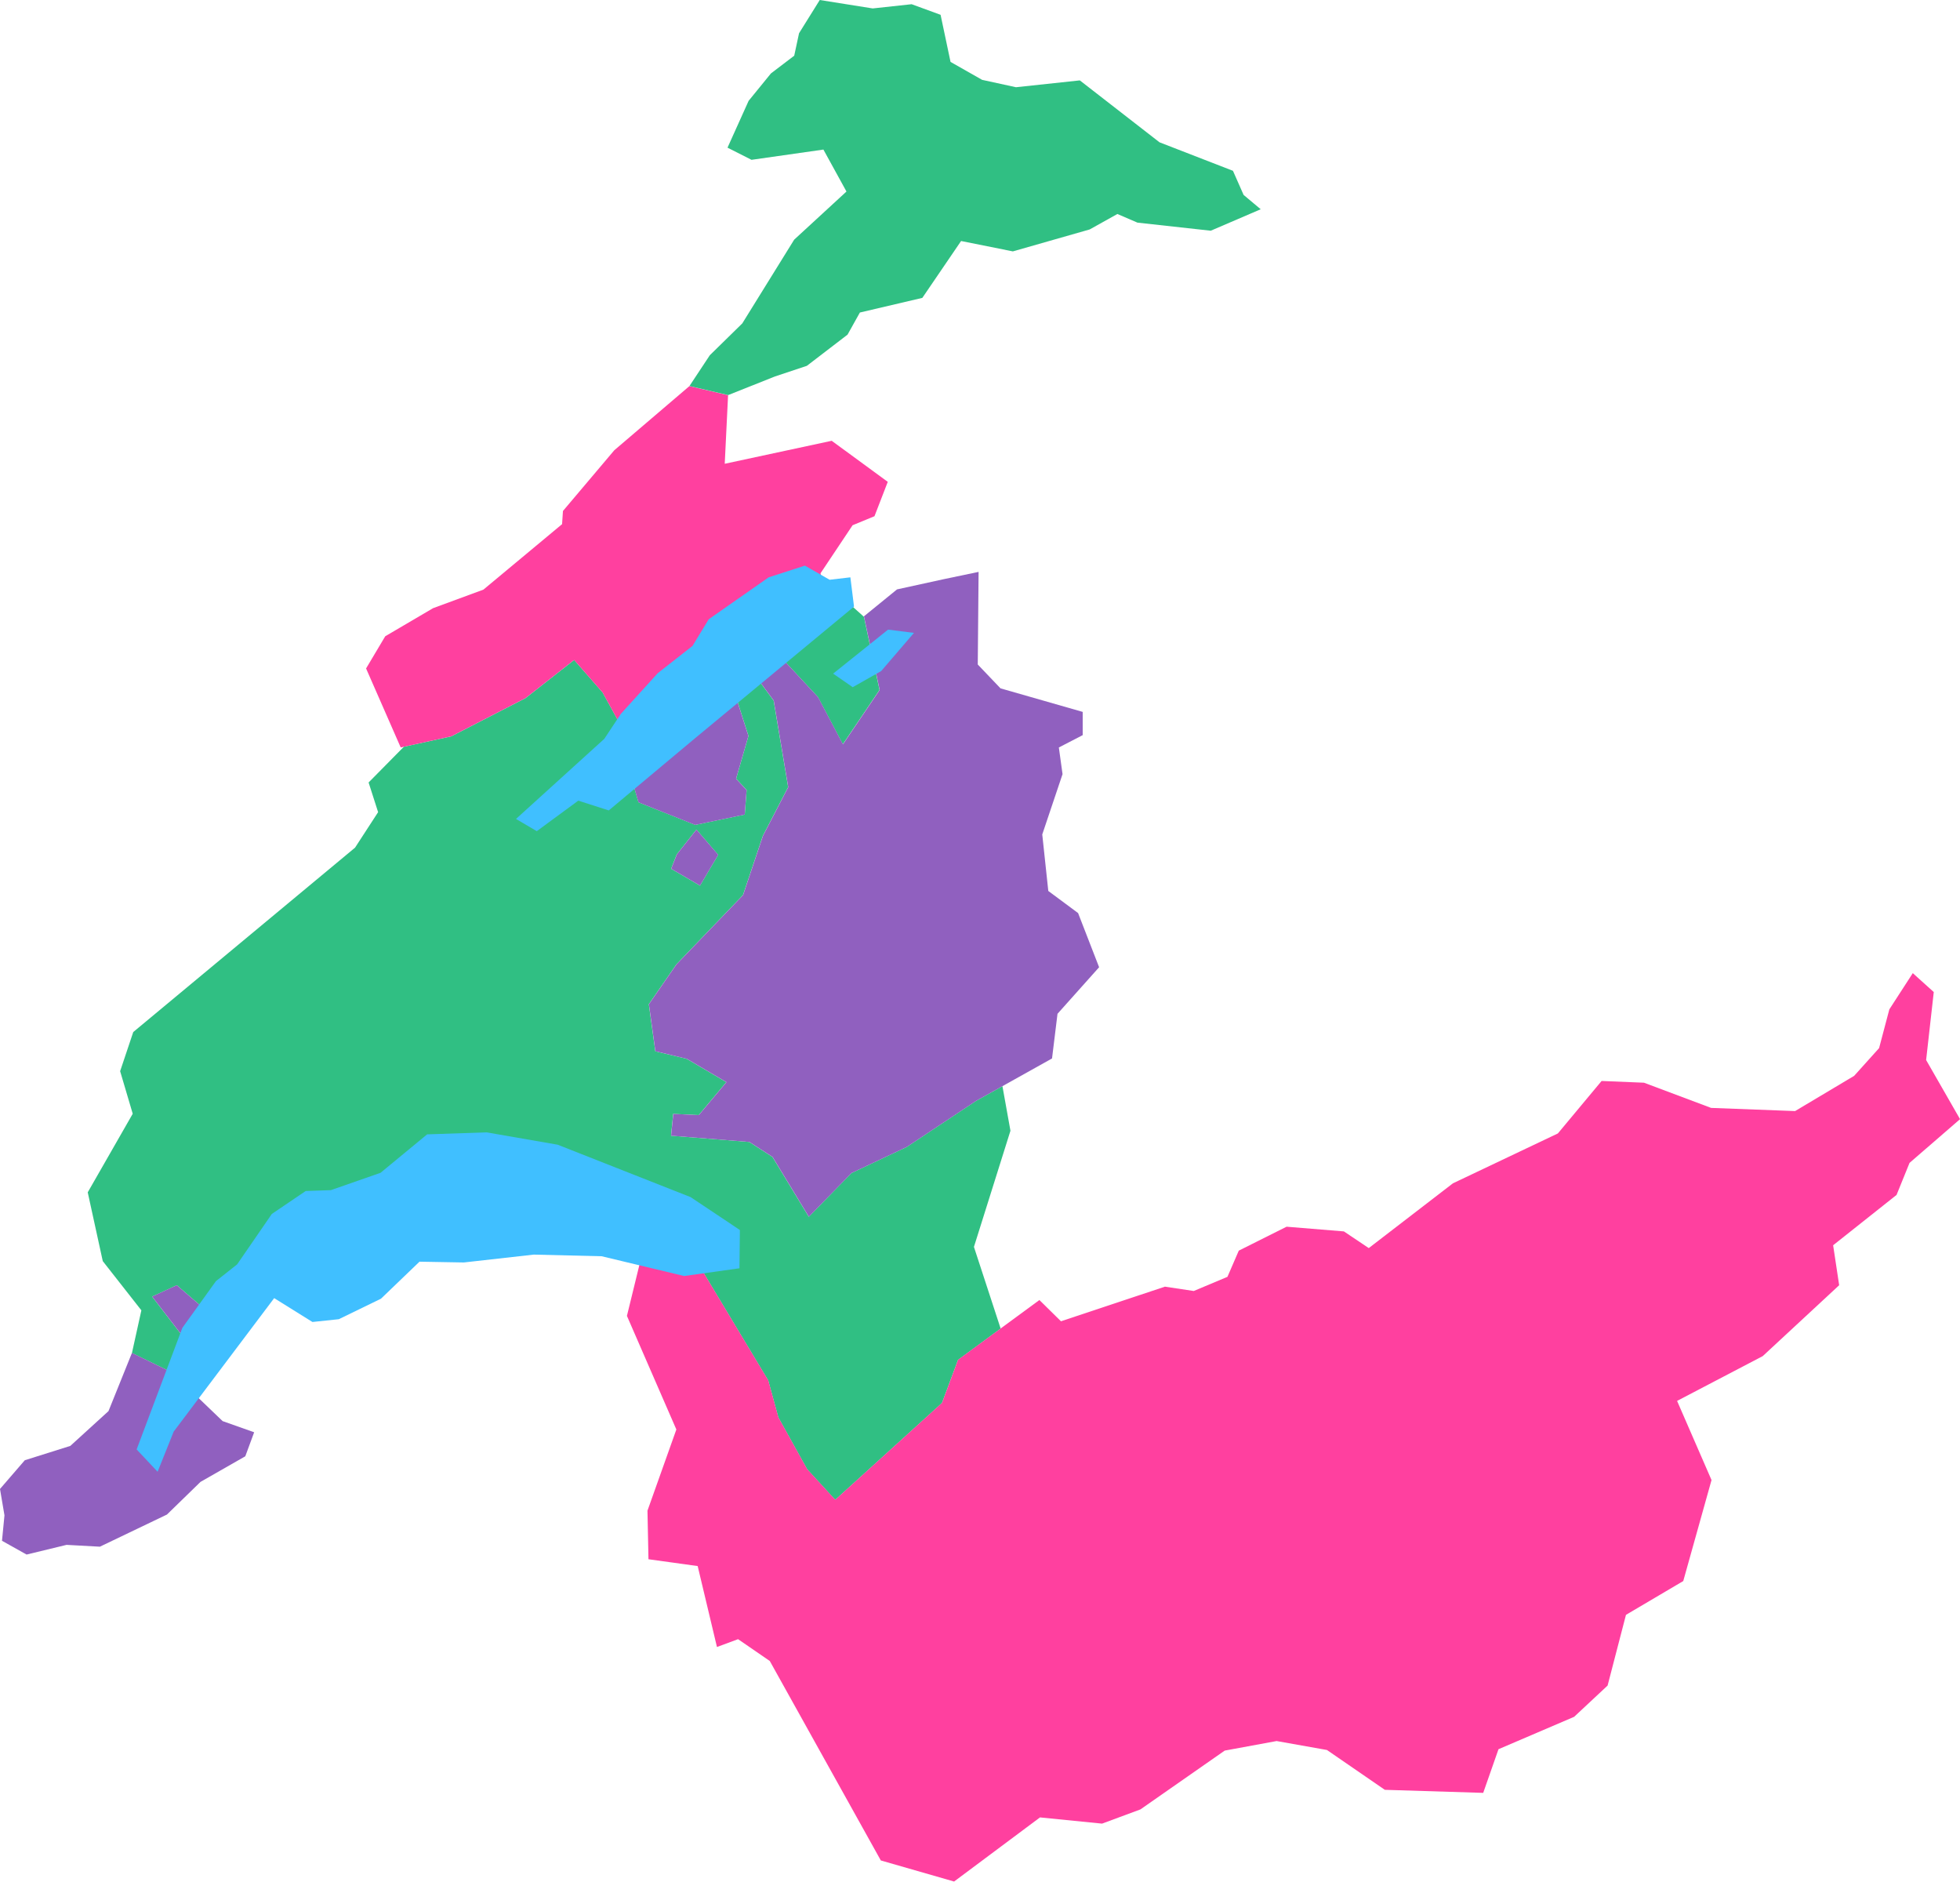
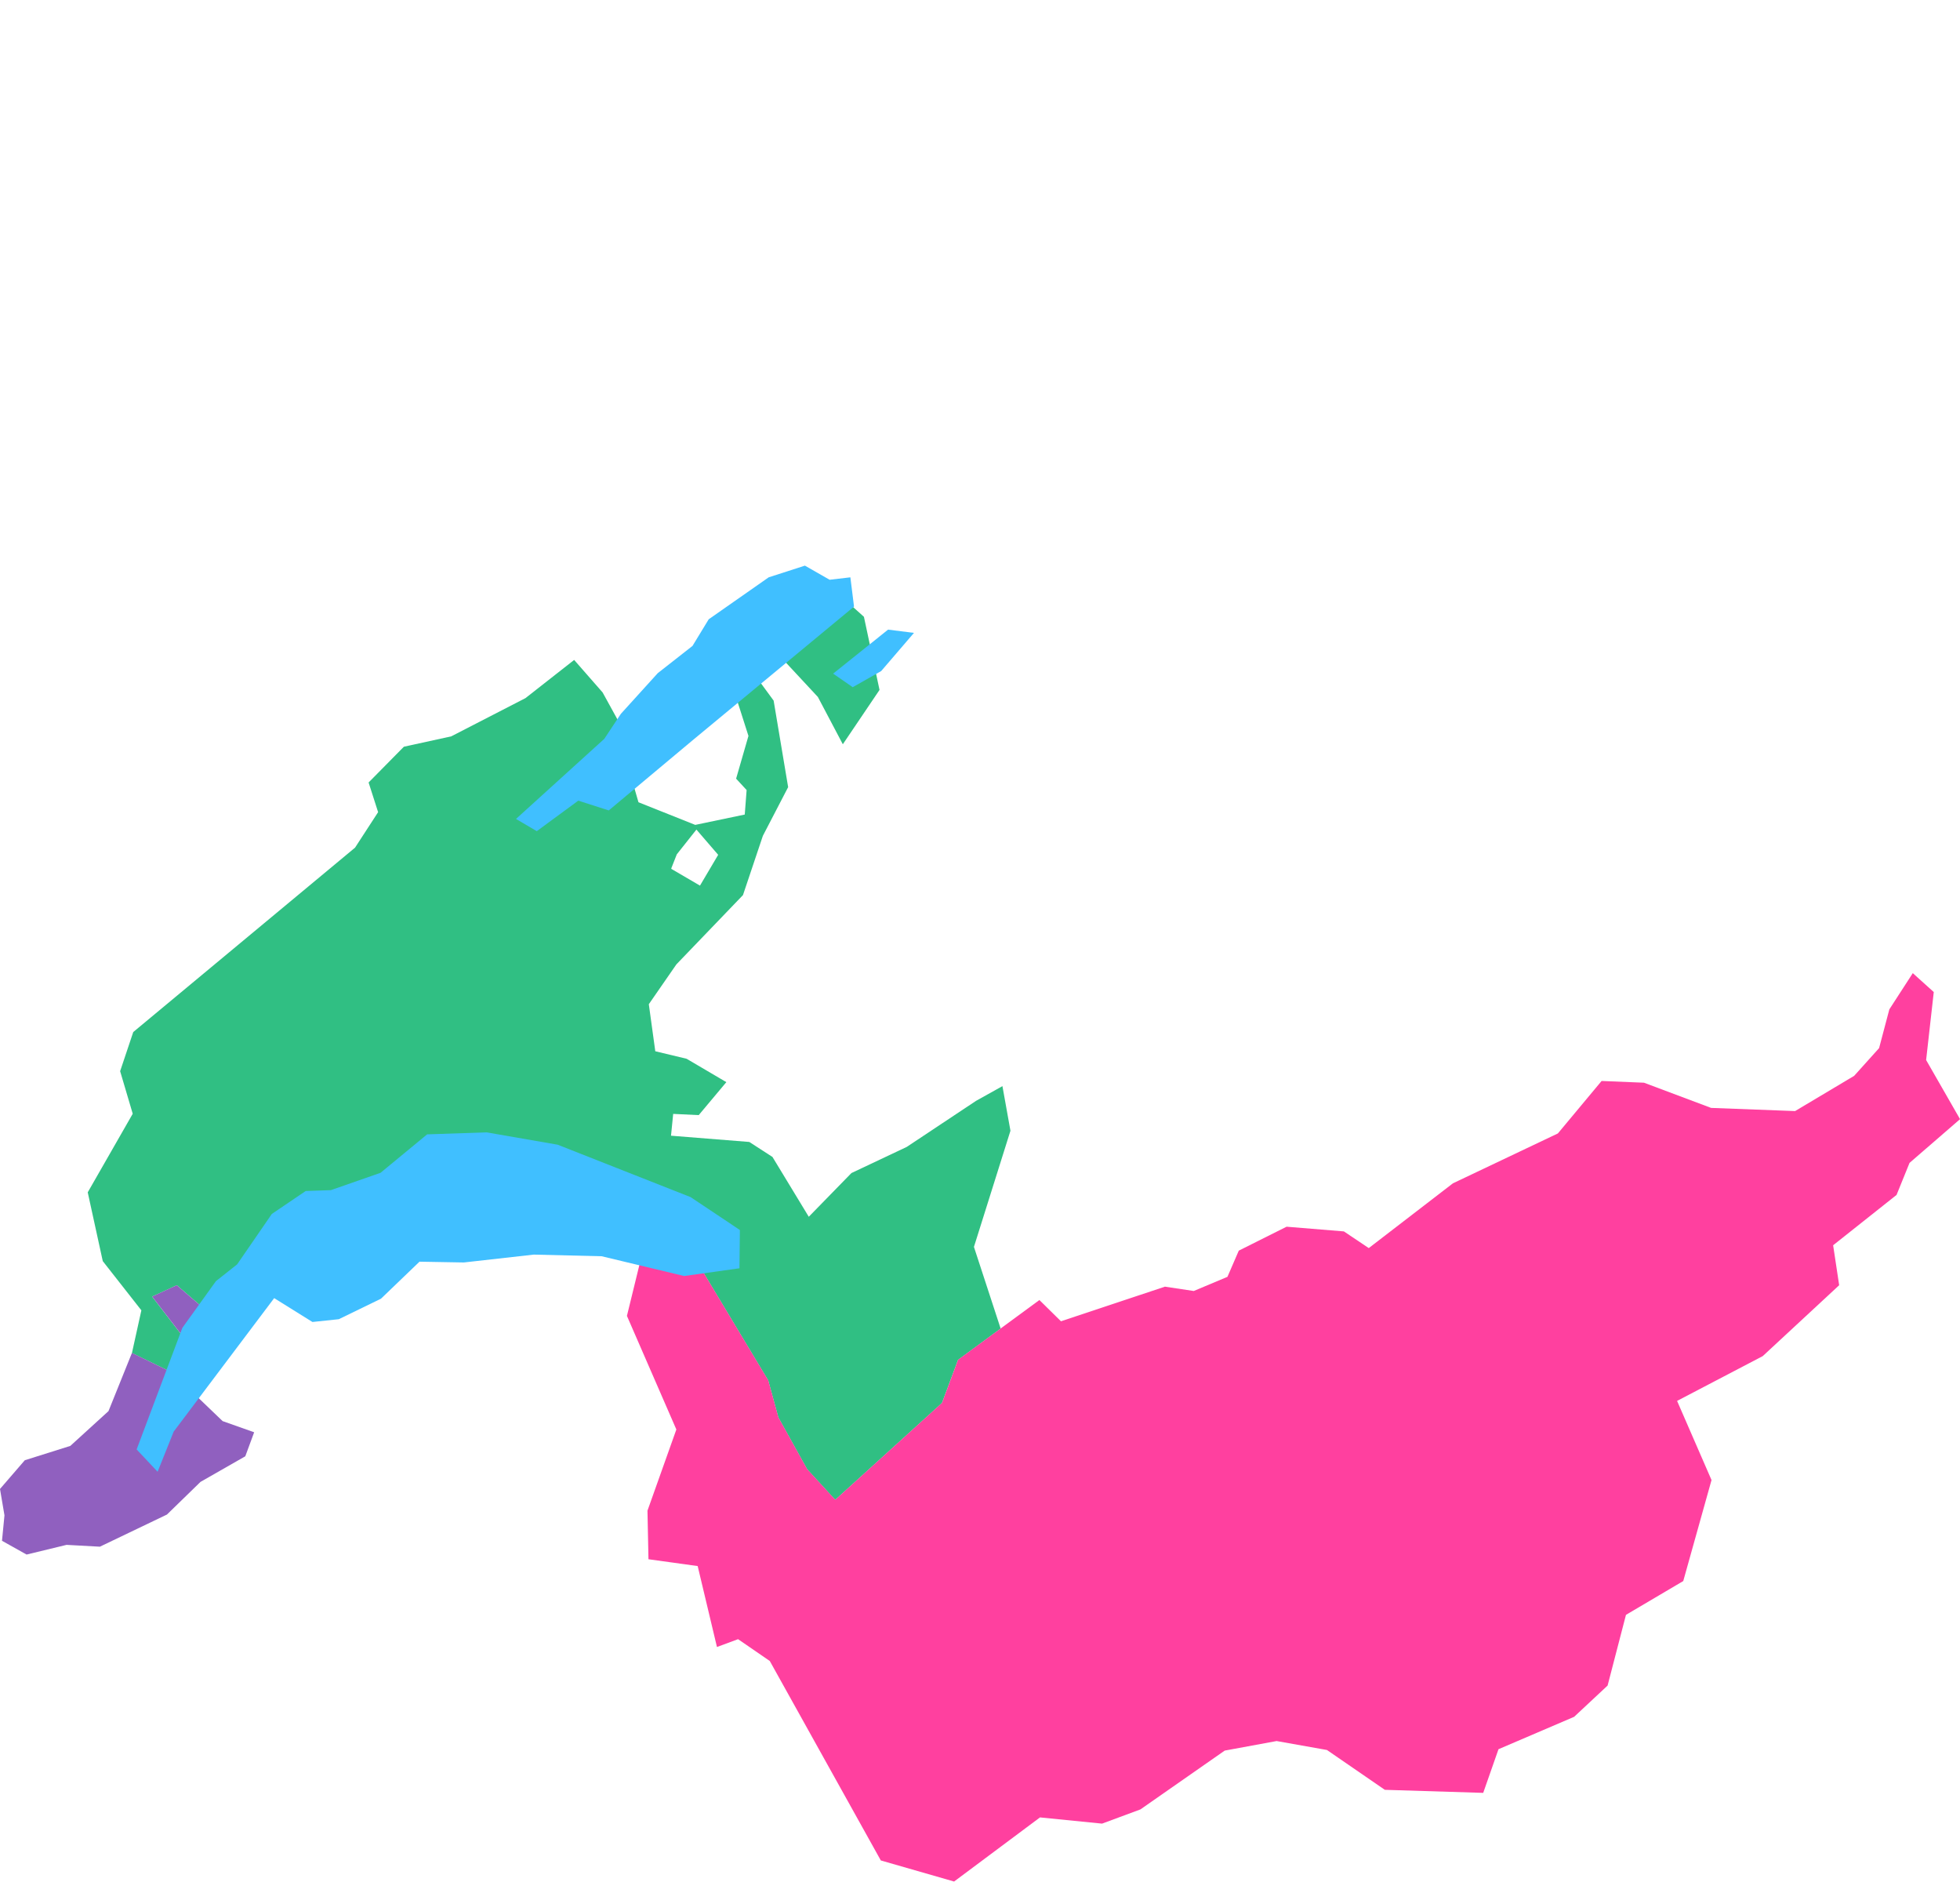
<svg xmlns="http://www.w3.org/2000/svg" id="a" data-name="cantons" viewBox="0 0 451.29 433.15">
  <defs>
    <style>
      .b {
        fill: #40bfff;
      }

      .c {
        fill: #ff409f;
      }

      .d {
        fill: #9060bf;
      }

      .e {
        fill: #30bf83;
      }
    </style>
  </defs>
  <path class="e" d="M232.65,260.27l-1.84-10.24-6.08,3.39-15.95,10.6-12.74,6.02-9.82,10.06-8.36-13.77-5.33-3.45-18.03-1.44.5-5.02,5.88.28,6.36-7.59-9.15-5.38-7.21-1.73-1.49-10.83,6.35-9.17,15.33-15.95,4.58-13.64,5.82-11.21-3.34-19.92-4.53-6.17-4.17,5.22,2.9,9.08-2.84,9.84,2.42,2.62-.43,5.64-11.4,2.38-13.07-5.21-3.41-11.76,1.84-1.36-6.69-12.16-6.55-7.48-11.21,8.79-17.09,8.8-10.91,2.39-8.12,8.23,2.19,6.83-5.31,8.17-51.07,42.45-3.02,9.01,2.9,9.8-10.36,18.09,3.46,15.83,8.89,11.33-2.18,9.87h.11s9.08,4.42,9.08,4.42l1.07,1.02,29.44-31.92,89.18,1.05.95,3.95,16.67,27.74,2.35,8.56,6.62,11.9,6.47,7.05,24.58-22.3,3.7-9.93,9.81-7.21-6.15-18.8,8.41-26.75ZM155.85,196.65l4.5-5.68,5.01,5.81-4.19,7.09-6.59-3.85-.02-.12,1.28-3.25ZM42.96,308.79l-7.93-10.31,5.68-2.62,8.15,7.02-5.9,5.9ZM188.35,160.48l-10.24-11.01,11.16-13.96,1.93-.46,7.72,6.94,3.59,16.83-8.45,12.51-5.73-10.86Z" />
-   <path class="d" d="M176.27,147.48l12.09,13,5.73,10.86,8.45-12.51-3.62-16.95,7.62-6.2,10.79-2.36,7.99-1.67-.19,21.32,5.24,5.49,18.92,5.42v5.35s-5.49,2.84-5.49,2.84l.85,6.14-4.67,13.88,1.39,13.01,6.86,5.09,4.84,12.47-9.58,10.72-1.26,10.28-17.48,9.76-15.95,10.6-12.74,6.02-9.82,10.06-8.36-13.77-5.33-3.45-18.03-1.44.5-5.02,5.88.28,6.36-7.59-9.15-5.38-7.21-1.73-1.49-10.83,6.35-9.17,15.33-15.95,4.58-13.64,5.82-11.21-3.34-19.92-6.3-8.56,4.31-5.24h.12ZM169.42,160.34l2.9,9.08-2.84,9.84,2.42,2.62-.43,5.64-11.4,2.38-13.07-5.21-3.41-11.76,20.99-15.53,4.84,2.95ZM154.57,199.9l1.29-3.25,4.5-5.68,5.01,5.81-4.19,7.09-6.59-3.85-.02-.12Z" />
  <path class="c" d="M436.67,275.1l3-7.4,11.63-10.07-7.81-13.61,1.76-15.65-4.83-4.35-5.4,8.34-2.36,8.92-5.74,6.38-13.6,8.11-19.34-.73-15.45-5.8-9.76-.4-10.07,12.08-24.16,11.48-19.38,14.91-5.73-3.84-13.19-1.08-11.01,5.51-2.61,6.03-7.76,3.26-6.64-1-23.93,7.97-4.97-4.89-18.72,13.75-3.7,9.93-24.58,22.3-6.47-7.05-6.62-11.9-2.35-8.56-18.35-30.53-10.13-.84-4.05,16.55,11.38,26.15-6.65,18.69.23,11.18,11.33,1.57,4.44,18.63,4.86-1.8,7.3,5.02,25.57,45.92,16.87,4.85,19.78-14.76,14.29,1.43,8.83-3.27,19.41-13.54,11.95-2.2,11.59,2.06,13.33,9.17,22.65.7,3.52-10.05,17.42-7.46,7.7-7.19,4.23-16.28,13.19-7.78,6.51-23.25-7.93-18.22,19.72-10.31,17.6-16.32-1.39-9.2,14.62-11.6Z" />
-   <path class="c" d="M201.36,118.83l-5.05,2.08-7.39,11.07.91,3.08-44.34,36.61-6.75-12.27-6.55-7.48-11.21,8.79-17.09,8.8-11.63,2.55-7.97-18.18,4.41-7.41,11.02-6.47,11.59-4.27,18.11-15.07.2-3.03,11.82-13.98,17.3-14.77,8.9,2.09-.77,15.79,24.63-5.29,12.91,9.45-3.06,7.91Z" />
  <path class="d" d="M40.71,295.86l8.15,7.02-5.9,5.9-7.93-10.31,5.68-2.62ZM30.36,311.49l-5.38,13.35-8.79,8.01-10.48,3.3-5.71,6.61,1.03,6.07-.57,5.86,5.66,3.17,9.2-2.23,7.68.42,15.44-7.4,7.73-7.52,10.31-5.89,2.04-5.53-7.26-2.57-11.71-11.23-9.08-4.43h-.11Z" />
-   <path class="e" d="M248.59,18.51l-14.66,1.57-7.8-1.7-7.27-4.13-2.29-10.84-6.66-2.44-8.97.97-12.19-1.94-4.77,7.65-1.11,5.17-5.36,4.08-5.14,6.31-4.86,10.78,5.53,2.8,16.55-2.36,5.31,9.66-12.04,11.08-11.95,19.28-7.47,7.32-4.69,7.09,8.9,2.09,10.81-4.3,7.31-2.43,9.38-7.19,2.84-5.09,14.38-3.37,8.92-13.09,11.92,2.39,17.69-5.05,6.38-3.56,4.62,1.99,16.88,1.86,11.5-4.94-3.94-3.3-2.45-5.55-16.91-6.56-18.28-14.2-.11-.06Z" />
  <path class="b" d="M40.01,329.51l-3.72,9.29-4.83-5.14,10.53-27.99,7.73-10.75,4.88-3.86,7.99-11.61,7.8-5.28,5.8-.2,11.43-3.99,10.73-8.85,13.69-.46,16.36,2.84,30.6,12.06,11.36,7.58-.1,8.81-12.74,1.78-18.98-4.55-15.63-.38-16.11,1.81-10.21-.18-8.87,8.52-9.71,4.72-6.07.64-8.81-5.49-23.12,30.7Z" />
  <path class="b" d="M123.6,191.33l9.55-7.02,7.02,2.25,19.57-16.37,36.9-30.55-.84-6.74-4.78.56-5.69-3.25-8.34,2.69-13.81,9.66-3.73,6.13-8,6.27-8.49,9.36-3.82,5.76-20.33,18.44,4.78,2.81Z" />
  <path class="b" d="M191.83,155.07l4.51,3.12,6.55-3.71,7.55-8.79-5.96-.75-12.65,10.13Z" />
</svg>